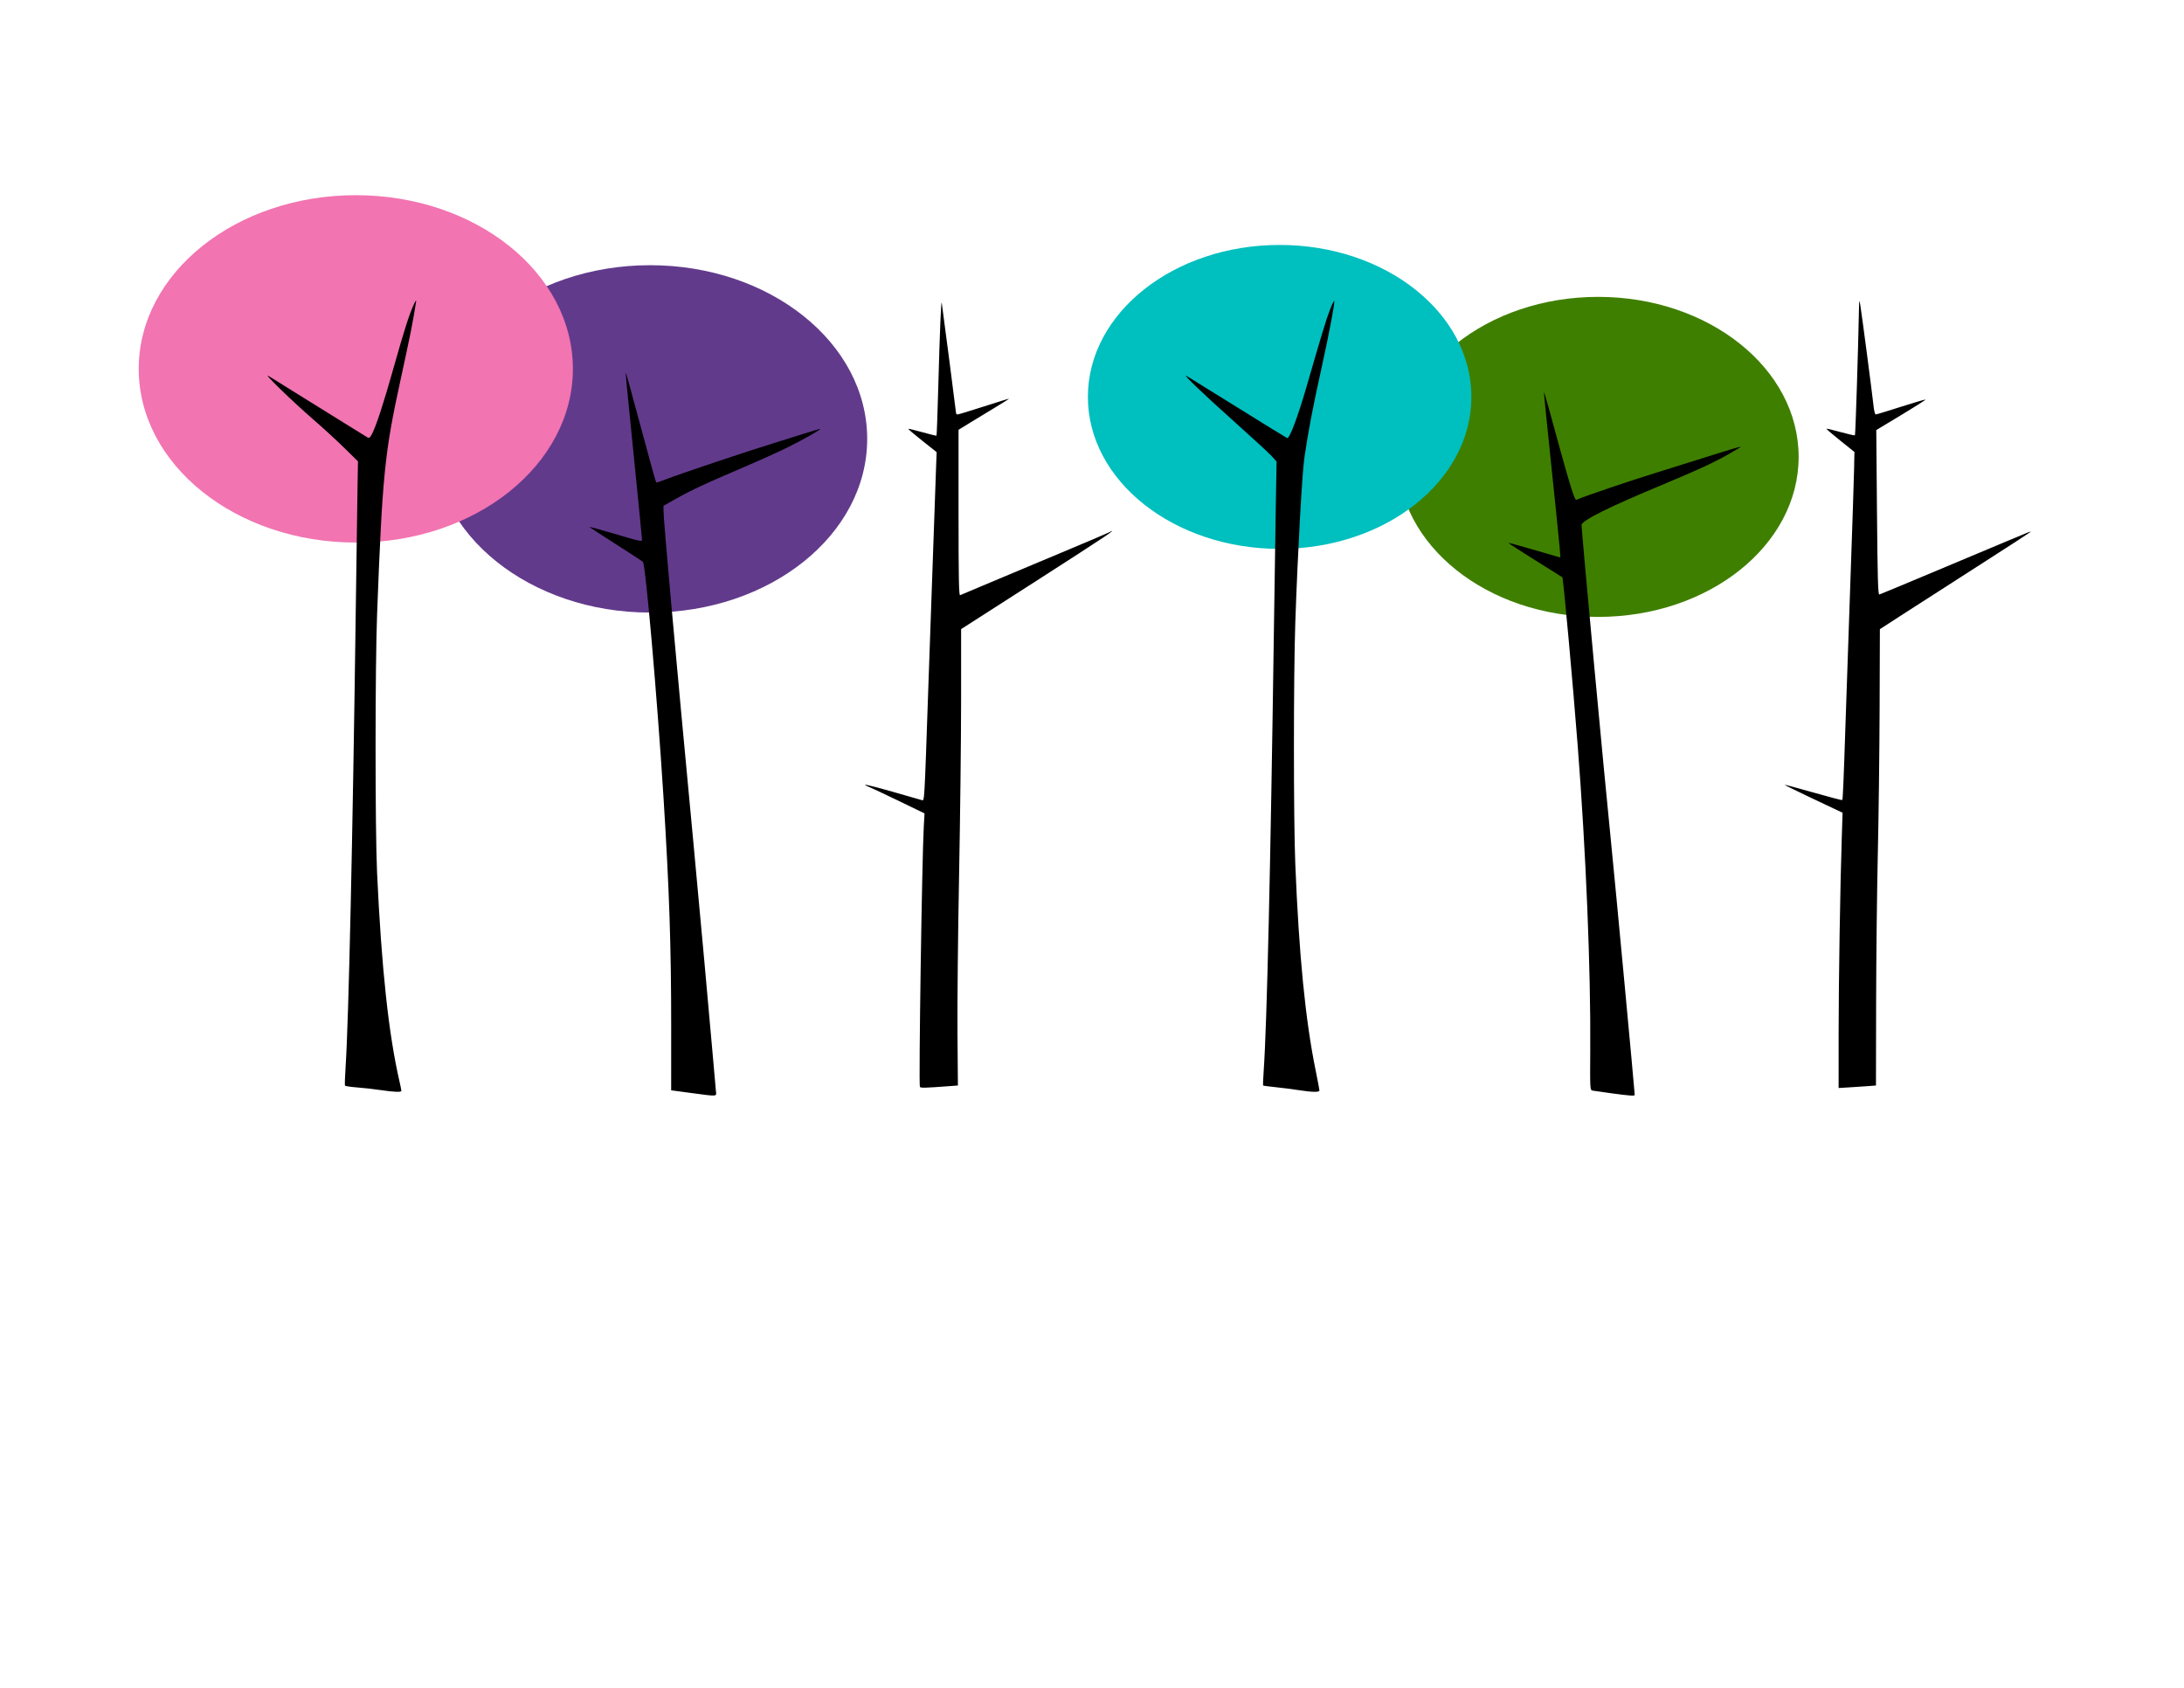
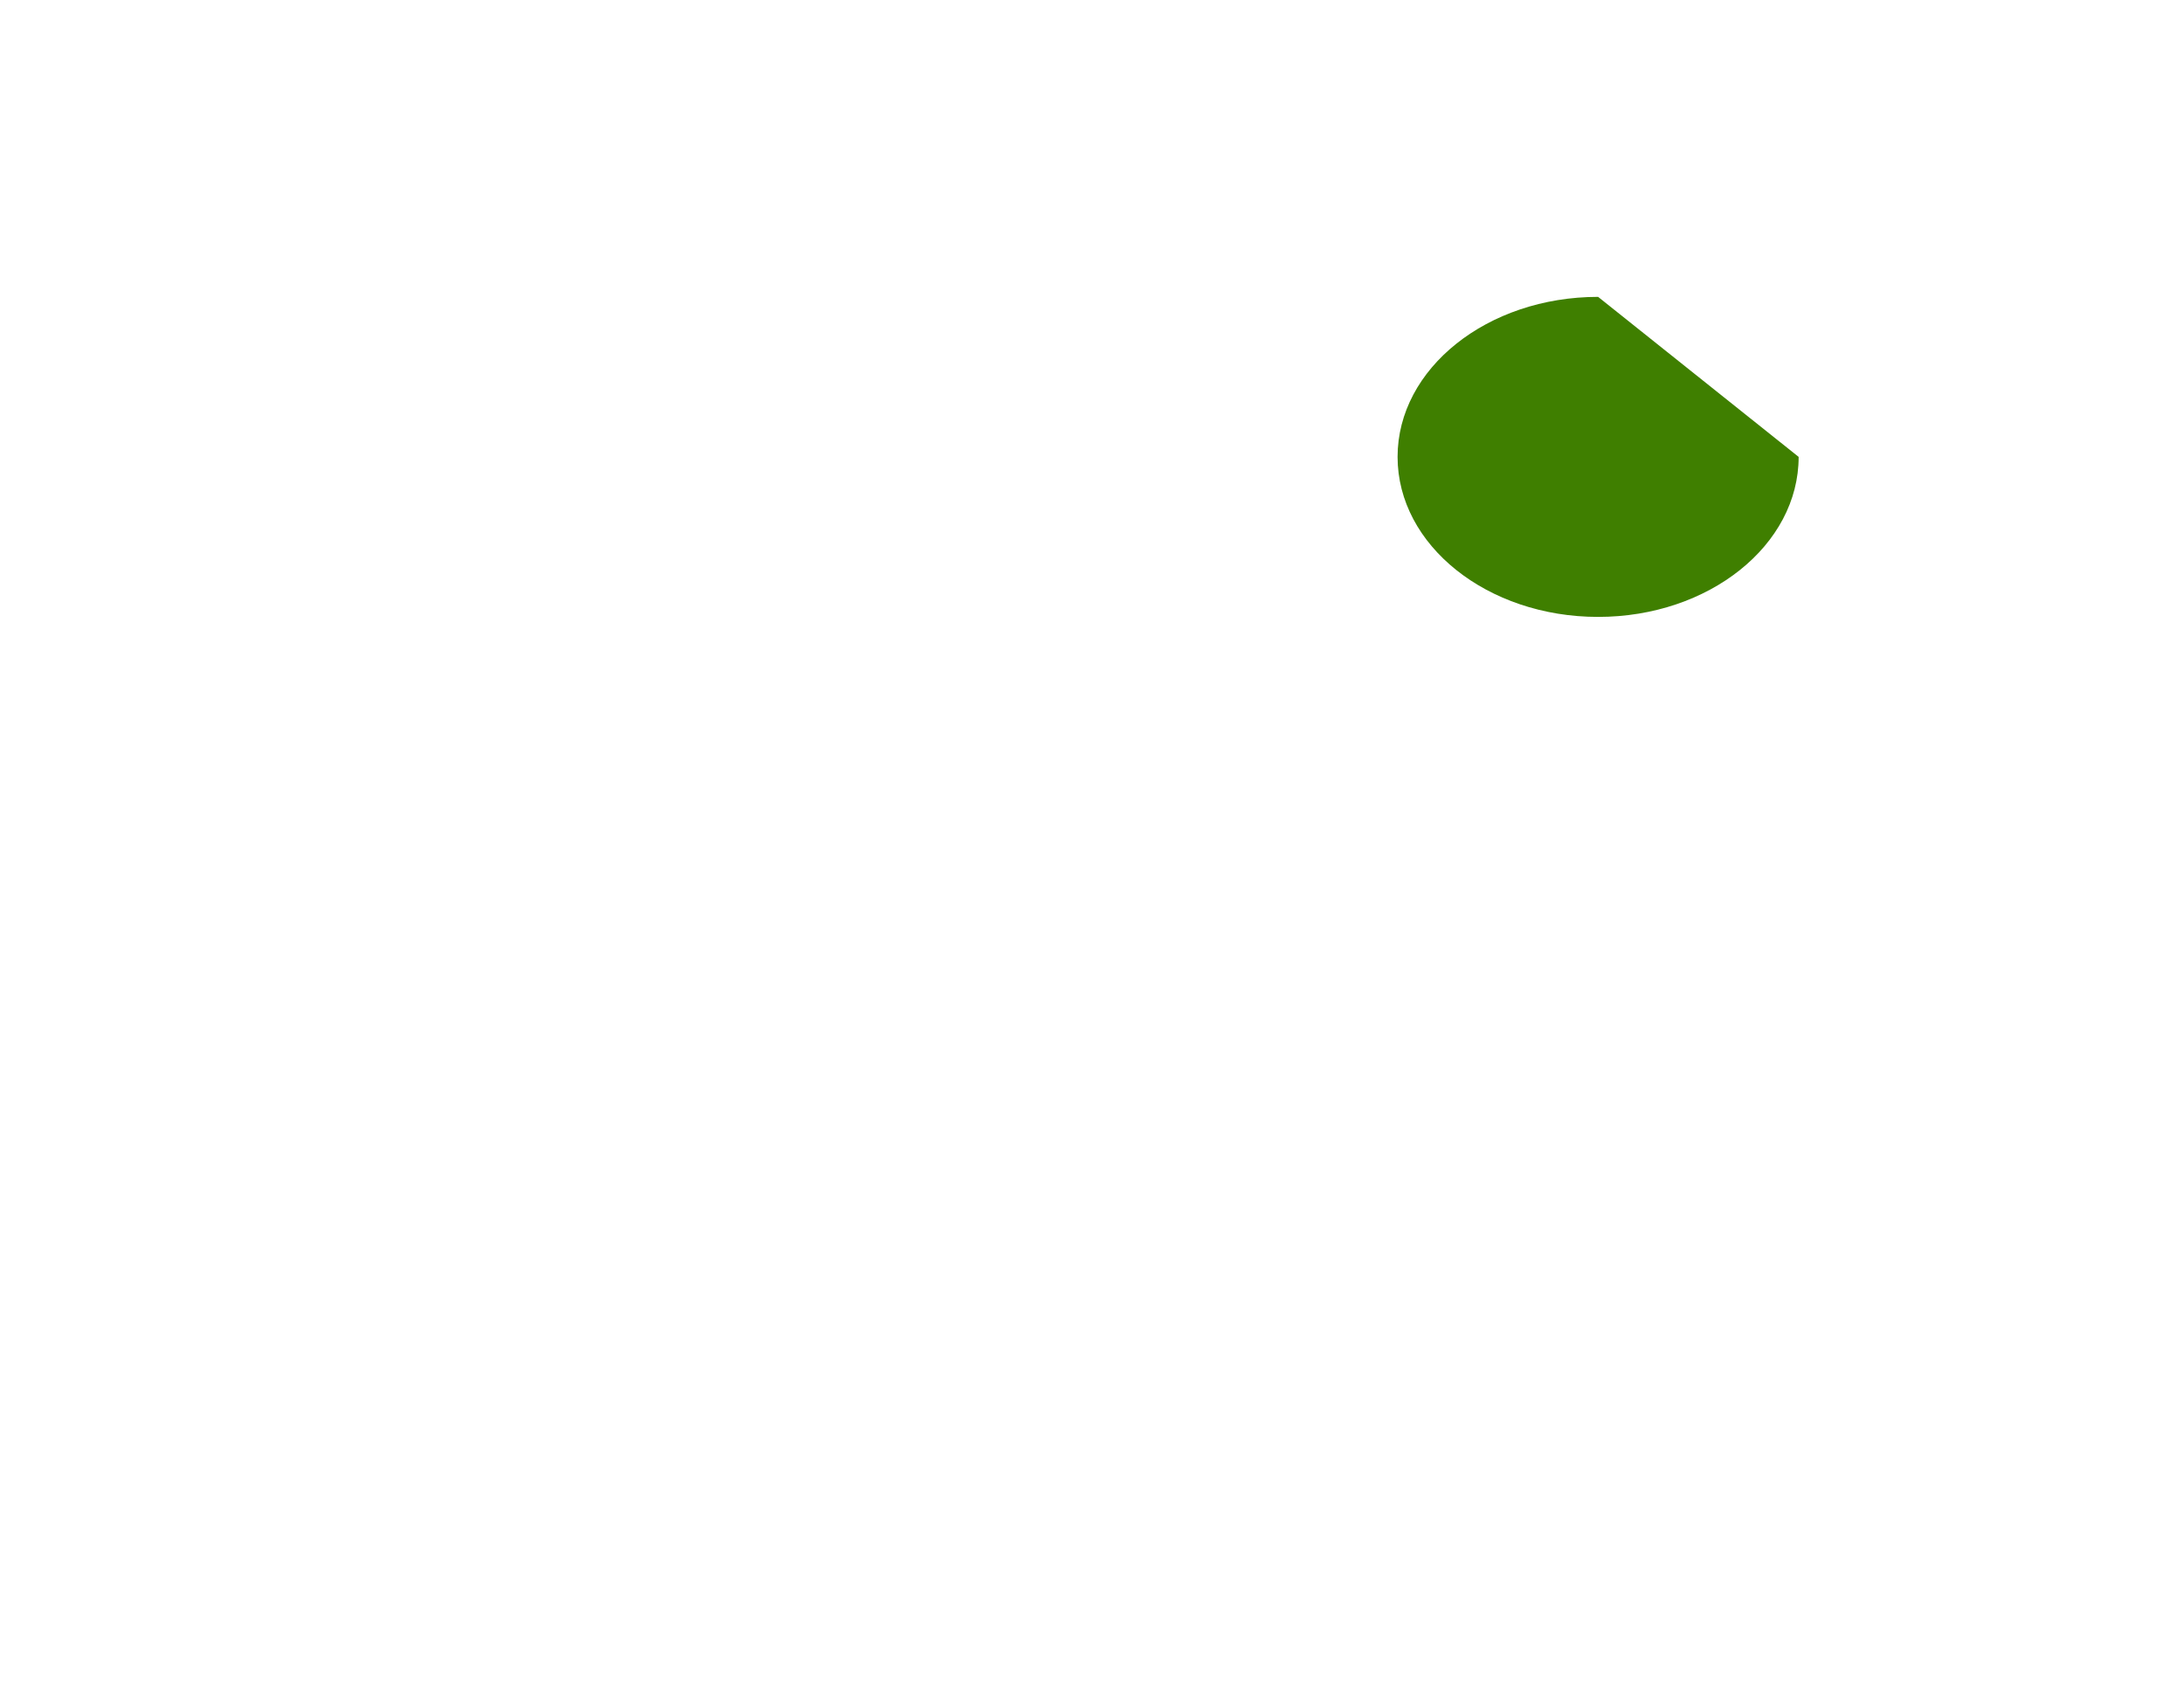
<svg xmlns="http://www.w3.org/2000/svg" width="990" height="765">
  <title>colorful trees</title>
  <g>
    <title>Layer 1</title>
    <g externalResourcesRequired="false" id="layer1">
      <g externalResourcesRequired="false" transform="matrix(0.574 0 0 0.574 129.249 -17.88)" id="g3944">
        <g externalResourcesRequired="false" id="g3930">
          <g externalResourcesRequired="false" id="g3918">
-             <path fill="#3f7f00" fill-rule="nonzero" id="path2998-4-6-6-5-4" d="m1195.24,391.916c0,69.785 -70.899,126.357 -158.36,126.357c-87.463,0 -158.362,-56.572 -158.362,-126.357c0,-69.785 70.899,-126.357 158.362,-126.357c87.46,0 158.36,56.572 158.36,126.357z" />
-             <path fill="#00bfbf" fill-rule="nonzero" id="path2998-4-6-6-5" d="m936.804,344.559c0,66.274 -67.797,120 -151.428,120c-83.632,0 -151.429,-53.726 -151.429,-120c0,-66.274 67.797,-120 151.429,-120c83.631,0 151.428,53.726 151.428,120z" />
-             <path fill="#623a8c" fill-rule="nonzero" id="path2998-4" d="m459.661,377.702c0,75.742 -76.751,137.143 -171.428,137.143c-94.678,0 -171.429,-61.401 -171.429,-137.143c0,-75.742 76.751,-137.143 171.429,-137.143c94.677,0 171.428,61.401 171.428,137.143z" />
-             <path fill="#f274b1" fill-rule="nonzero" id="path2998" d="m227.233,322.416c0,75.742 -76.751,137.143 -171.429,137.143c-94.677,0 -171.428,-61.401 -171.428,-137.143c0,-75.742 76.751,-137.143 171.428,-137.143c94.678,0 171.429,61.401 171.429,137.143z" />
+             <path fill="#3f7f00" fill-rule="nonzero" id="path2998-4-6-6-5-4" d="m1195.24,391.916c0,69.785 -70.899,126.357 -158.36,126.357c-87.463,0 -158.362,-56.572 -158.362,-126.357c0,-69.785 70.899,-126.357 158.362,-126.357z" />
          </g>
-           <path fill="#000000" id="path2996" d="m320.08,894.122l-15.225,-2.04l0.017,-50.09c0.022,-63.283 -1.505,-108.798 -6.09,-181.577c-4.963,-78.772 -14.136,-183.652 -16.232,-185.589c-0.685,-0.633 -10.245,-6.885 -21.245,-13.895c-11,-7.009 -20.396,-13.111 -20.88,-13.56c-0.485,-0.449 7.39,1.636 17.5,4.635c23.828,7.068 23.88,7.079 23.88,4.955c0,-0.938 -2.714,-28.556 -6.031,-61.375c-6.879,-68.063 -7.157,-71.035 -6.511,-69.671c0.261,0.55 4.344,15.4 9.074,33c10.642,39.603 14.271,52.636 14.802,53.167c0.227,0.227 3.957,-0.996 8.289,-2.719c9.147,-3.637 63.635,-21.918 83.377,-27.972c7.425,-2.278 18.9,-5.867 25.5,-7.976c6.599,-2.109 12.127,-3.707 12.283,-3.551c0.516,0.517 -13.097,8.22 -25.391,14.369c-6.66,3.33 -22.64,10.549 -35.512,16.041c-29.994,12.797 -40.5,17.692 -52.862,24.631l-10.018,5.623l0,3.901c0,7.538 9.041,107.927 23.55,261.486c4.215,44.613 13.707,148.837 15.436,169.497c1.081,12.93 2.159,25.19 2.395,27.25c0.514,4.5 1.788,4.4 -20.106,1.46zm727.225,0.3c-7.15,-0.97 -13.87,-1.93 -14.93,-2.13c-1.87,-0.37 -1.92,-1.45 -1.7,-31.88c0.46,-63.335 -3.37,-156.279 -9.92,-240.497c-3.92,-50.431 -11.381,-132.339 -12.108,-132.926c-0.188,-0.152 -9.914,-6.258 -21.613,-13.57c-11.699,-7.313 -21.139,-13.427 -20.978,-13.589c0.162,-0.161 7.933,1.936 17.271,4.659c9.338,2.724 18.506,5.378 20.373,5.898l3.394,0.947l-0.638,-8.299c-0.351,-4.564 -3.333,-33.878 -6.627,-65.143c-3.294,-31.265 -5.867,-56.968 -5.717,-57.117c0.15,-0.15 1.893,5.67 3.873,12.934c16.311,59.824 20.22,72.767 21.76,72.107c7.94,-3.391 39.4,-14.066 64.63,-21.923c17.01,-5.3 38.57,-12.05 47.9,-15.001c9.34,-2.95 17.12,-5.218 17.3,-5.039c0.18,0.179 -4.54,3.053 -10.47,6.388c-12.07,6.772 -24.18,12.32 -54.3,24.872c-39.86,16.606 -61,27.209 -61,30.586c0,5.104 18.14,200.137 23.51,252.716c2.88,28.205 18.43,194.277 18.48,197.247c0.01,1.03 -3.33,0.8 -18.49,-1.24zm-972.5,-2.6c-5.225,-0.76 -13.453,-1.68 -18.284,-2.04c-4.831,-0.37 -8.992,-1 -9.246,-1.41c-0.254,-0.42 -0.032,-7.21 0.493,-15.1c2.39,-35.94 5.605,-180.564 8.012,-360.357c0.56,-41.8 1.182,-85.33 1.383,-96.733l0.366,-20.733l-10.612,-10.44c-5.837,-5.742 -16.687,-15.708 -24.112,-22.146c-17.334,-15.031 -40.312,-37.304 -36,-34.895c0.825,0.461 18.357,11.36 38.961,24.22c20.604,12.86 38.253,23.806 39.22,24.324c1.442,0.771 2.109,0.255 3.7,-2.863c3.379,-6.623 9.016,-23.894 16.722,-51.234c8.459,-30.009 12.669,-43.235 16.072,-50.489c1.825,-3.891 2.243,-4.341 1.871,-2.011c-2.726,17.046 -4.322,25.058 -12.053,60.5c-12.777,58.574 -14.432,75.022 -18.663,185.5c-1.603,41.858 -1.615,170.099 -0.02,204.5c3.486,75.167 9.109,127.417 17.734,164.817c0.801,3.47 1.456,6.73 1.456,7.25c0,1.23 -5.39,1.03 -17,-0.66l0,0zm724.976,0.03c-4.689,-0.73 -12.696,-1.75 -17.794,-2.26c-5.098,-0.51 -9.434,-1.1 -9.635,-1.3c-0.201,-0.21 0.014,-5.78 0.478,-12.38c2.468,-35.1 5.358,-159.619 7.938,-341.997c0.544,-38.5 1.261,-85.372 1.593,-104.16l0.603,-34.159l-3.83,-4.248c-2.106,-2.336 -15.529,-14.7 -29.829,-27.475c-23.901,-21.353 -41.16,-37.891 -37.5,-35.933c0.825,0.441 18.763,11.562 39.862,24.713c21.099,13.151 38.941,24.132 39.648,24.404c1.827,0.701 8.26,-16.274 15.078,-39.784c12.962,-44.698 15.641,-53.516 18.55,-61.059c1.683,-4.364 3.279,-7.716 3.547,-7.448c0.682,0.682 -3.835,24.775 -9.258,49.391c-7.984,36.232 -11.2,52.981 -14.354,74.761c-1.813,12.515 -5.254,75.198 -7.138,129.997c-1.431,41.645 -1.433,155.368 -0.003,190.5c2.945,72.344 7.958,123.127 16.098,163.077c1.634,8.01 2.97,15.1 2.97,15.75c0,1.49 -5.835,1.36 -17.025,-0.39l0.001,0zm-298.496,-2.47c-1.031,-1.67 1.64,-180.48 3.072,-205.713l0.581,-10.245l-19.816,-9.587c-10.899,-5.273 -21.523,-10.282 -23.608,-11.13c-8.394,-3.415 -1.83,-2.1 18.435,3.693c11.746,3.358 22.096,6.325 23,6.594c1.942,0.577 1.876,1.743 4.881,-86.079c2.101,-61.409 5.655,-162.319 6.299,-178.872l0.383,-9.871l-11.378,-9.021c-6.258,-4.961 -11.218,-9.181 -11.022,-9.377c0.196,-0.196 5.217,1.008 11.157,2.676c5.941,1.668 10.954,2.88 11.141,2.693c0.187,-0.187 0.808,-17.415 1.38,-38.284c1.233,-44.945 2.269,-69.903 2.761,-66.444c1.476,10.391 11.255,85.764 11.255,86.75c-0.001,0.687 0.562,1.248 1.249,1.246c0.688,0 10.138,-2.87 21,-6.374c10.863,-3.504 19.75,-6.246 19.75,-6.092c0,0.154 -5.062,3.326 -11.25,7.05c-6.187,3.723 -15.187,9.193 -20,12.155l-8.75,5.386l0,65.546c0,52.042 0.258,65.442 1.25,65.039c0.688,-0.28 11.6,-4.874 24.25,-10.211c12.65,-5.337 38.075,-16.003 56.5,-23.703c18.425,-7.7 34.779,-14.662 36.343,-15.47c9.805,-5.069 -3.201,3.638 -56.356,37.729l-59.95,38.449l-0.015,56c-0.008,30.8 -0.731,93.35 -1.606,139c-0.875,45.65 -1.44,101.537 -1.254,124.187l0.338,41.19l-7,0.52c-19.078,1.43 -22.435,1.52 -23.02,0.57zm725.53,-42.29c0.02,-41.482 1.24,-116.908 2.52,-155.677l0.61,-18.5l-23.08,-10.913c-12.69,-6.001 -22.95,-11.037 -22.79,-11.189c0.15,-0.153 10.38,2.593 22.73,6.102c12.35,3.508 22.62,6.208 22.83,5.999c0.54,-0.543 1,-11.09 2.71,-62.999c0.83,-25.3 2.61,-77.05 3.95,-115c1.34,-37.95 2.56,-75.276 2.72,-82.946l0.29,-13.945l-11.23,-8.992c-6.18,-4.946 -11.07,-9.152 -10.88,-9.348c0.2,-0.195 5.23,1.002 11.18,2.659c5.95,1.658 11.04,2.79 11.32,2.515c0.42,-0.419 2.54,-66.577 3.16,-98.443c0.17,-8.821 0.25,-9.143 1.05,-4.5c1.04,6.027 9.63,71.421 10.54,80.25c0.35,3.437 1.11,6.25 1.68,6.25c0.58,0 9.56,-2.73 19.961,-6.066c10.41,-3.336 19.1,-5.882 19.33,-5.658c0.22,0.224 -8.43,5.728 -19.23,12.231l-19.64,11.823l0.56,65.085c0.45,52.141 0.82,65.021 1.84,64.764c0.7,-0.176 19.52,-7.991 41.82,-17.367c22.29,-9.375 47.29,-19.865 55.54,-23.311c8.25,-3.445 16.8,-7.016 19,-7.935c2.2,-0.919 3.55,-1.249 3,-0.734c-0.55,0.515 -16.98,11.175 -36.5,23.687c-47.17,30.23 -48.04,30.786 -66.46,42.704l-15.95,10.325l-0.21,62.476c-0.12,34.361 -0.76,86.326 -1.43,115.476c-0.66,29.15 -1.26,82.109 -1.33,117.687l-0.12,64.69l-7,0.53c-3.85,0.29 -10.49,0.73 -14.75,0.98l-7.75,0.46l0.01,-43.17l0,0z" />
        </g>
      </g>
    </g>
  </g>
</svg>